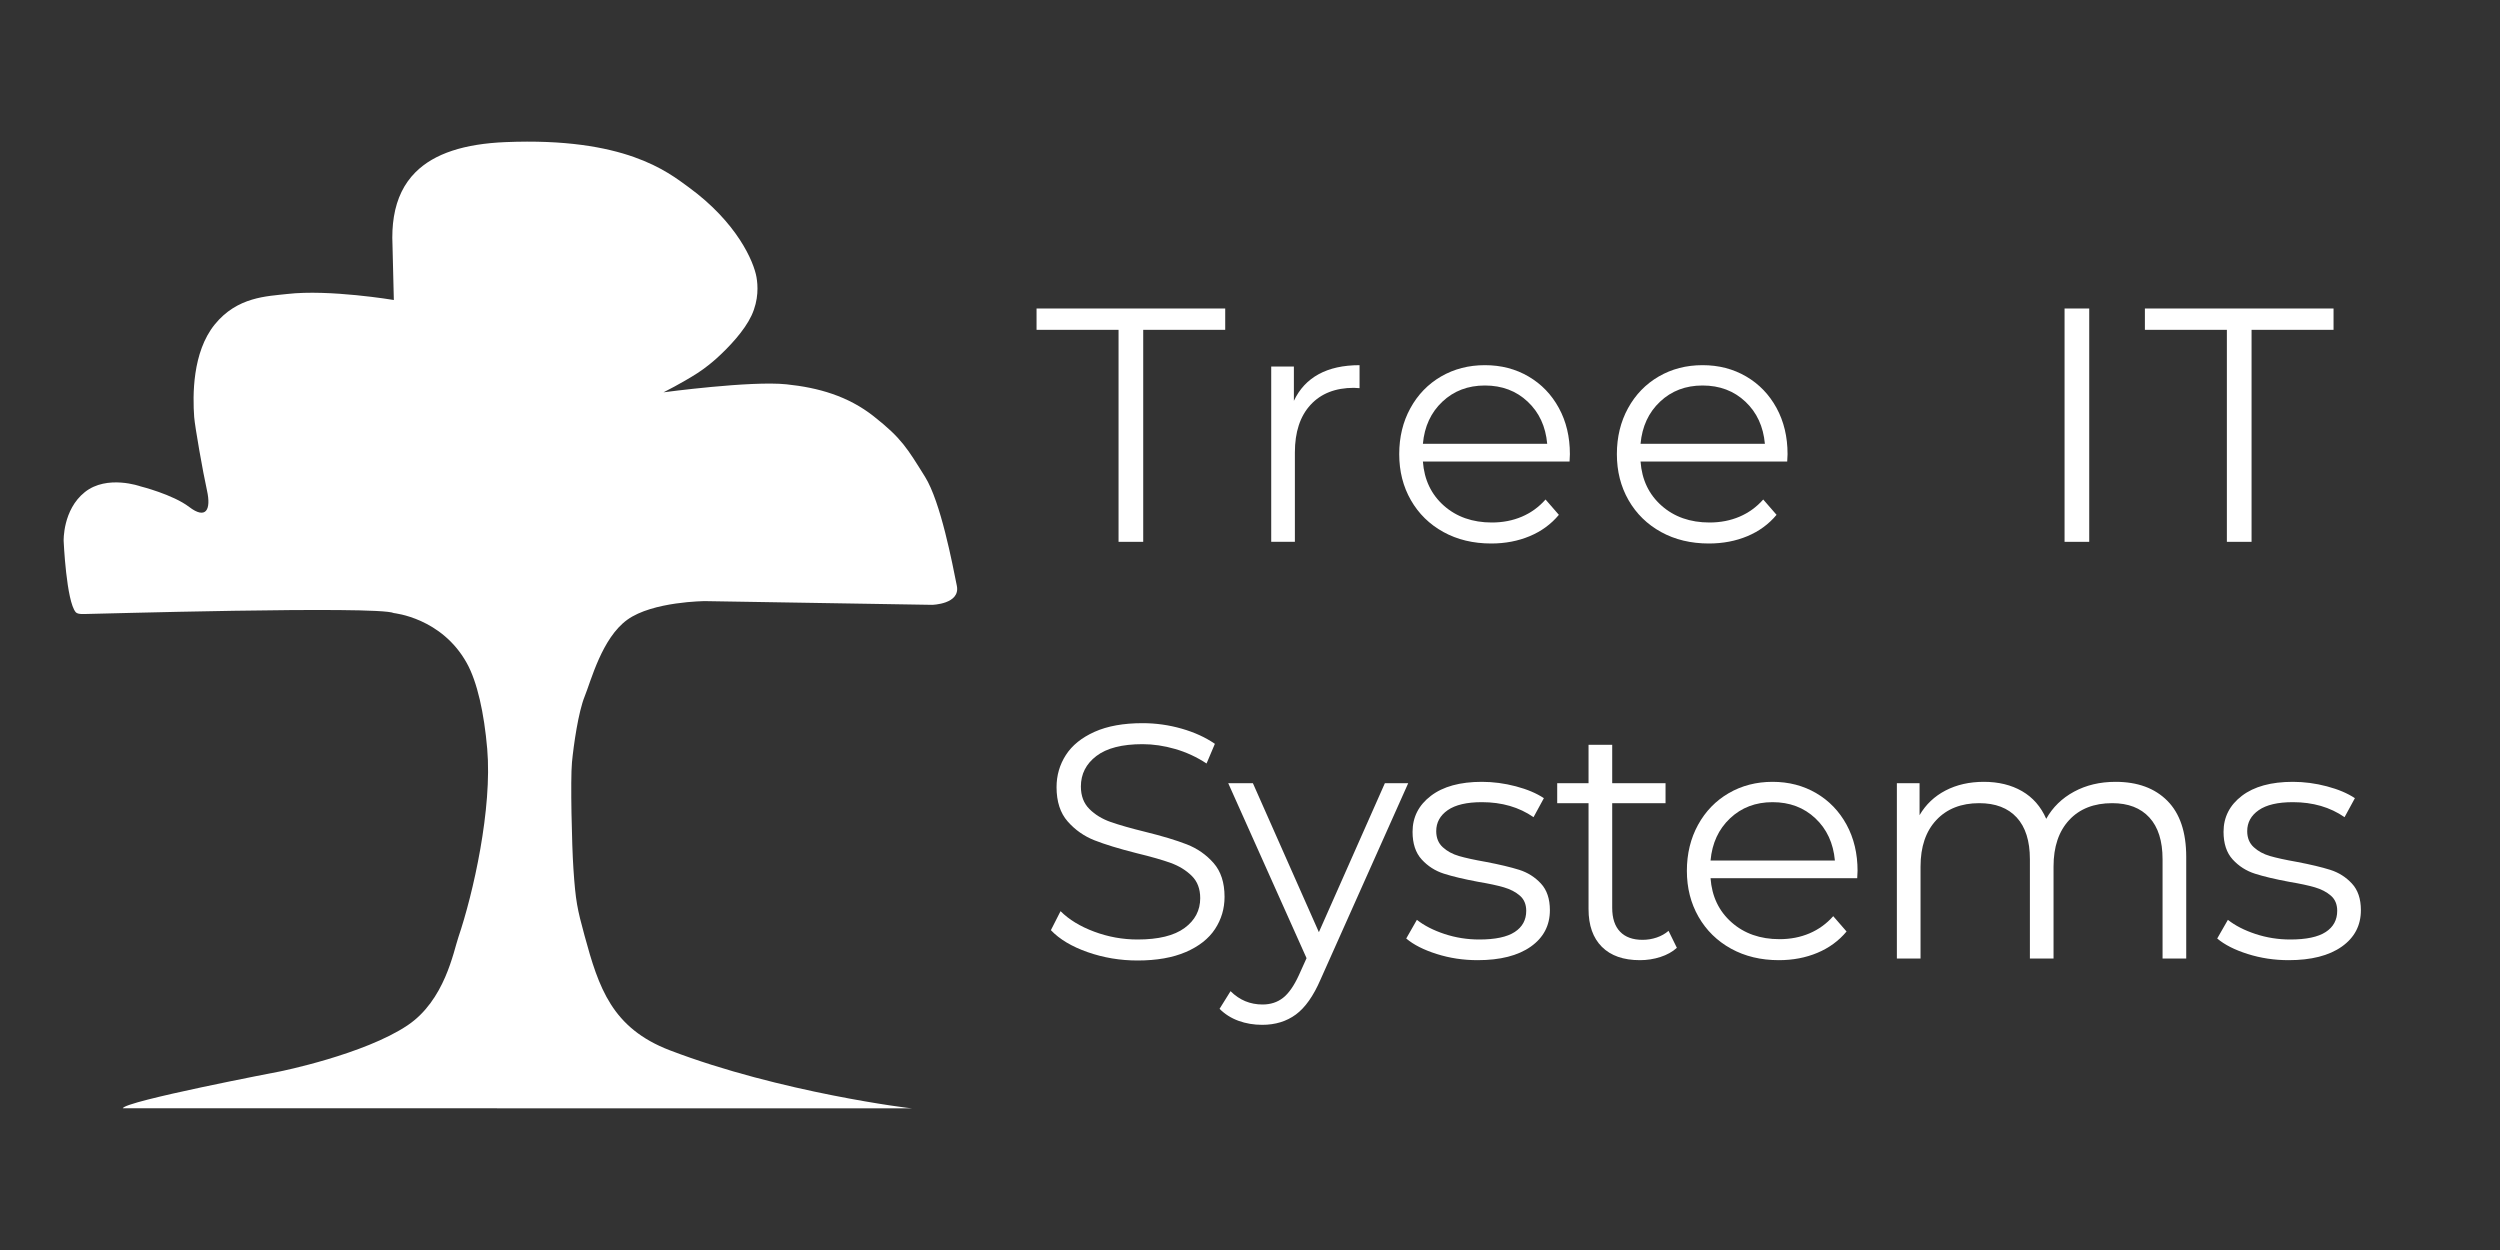
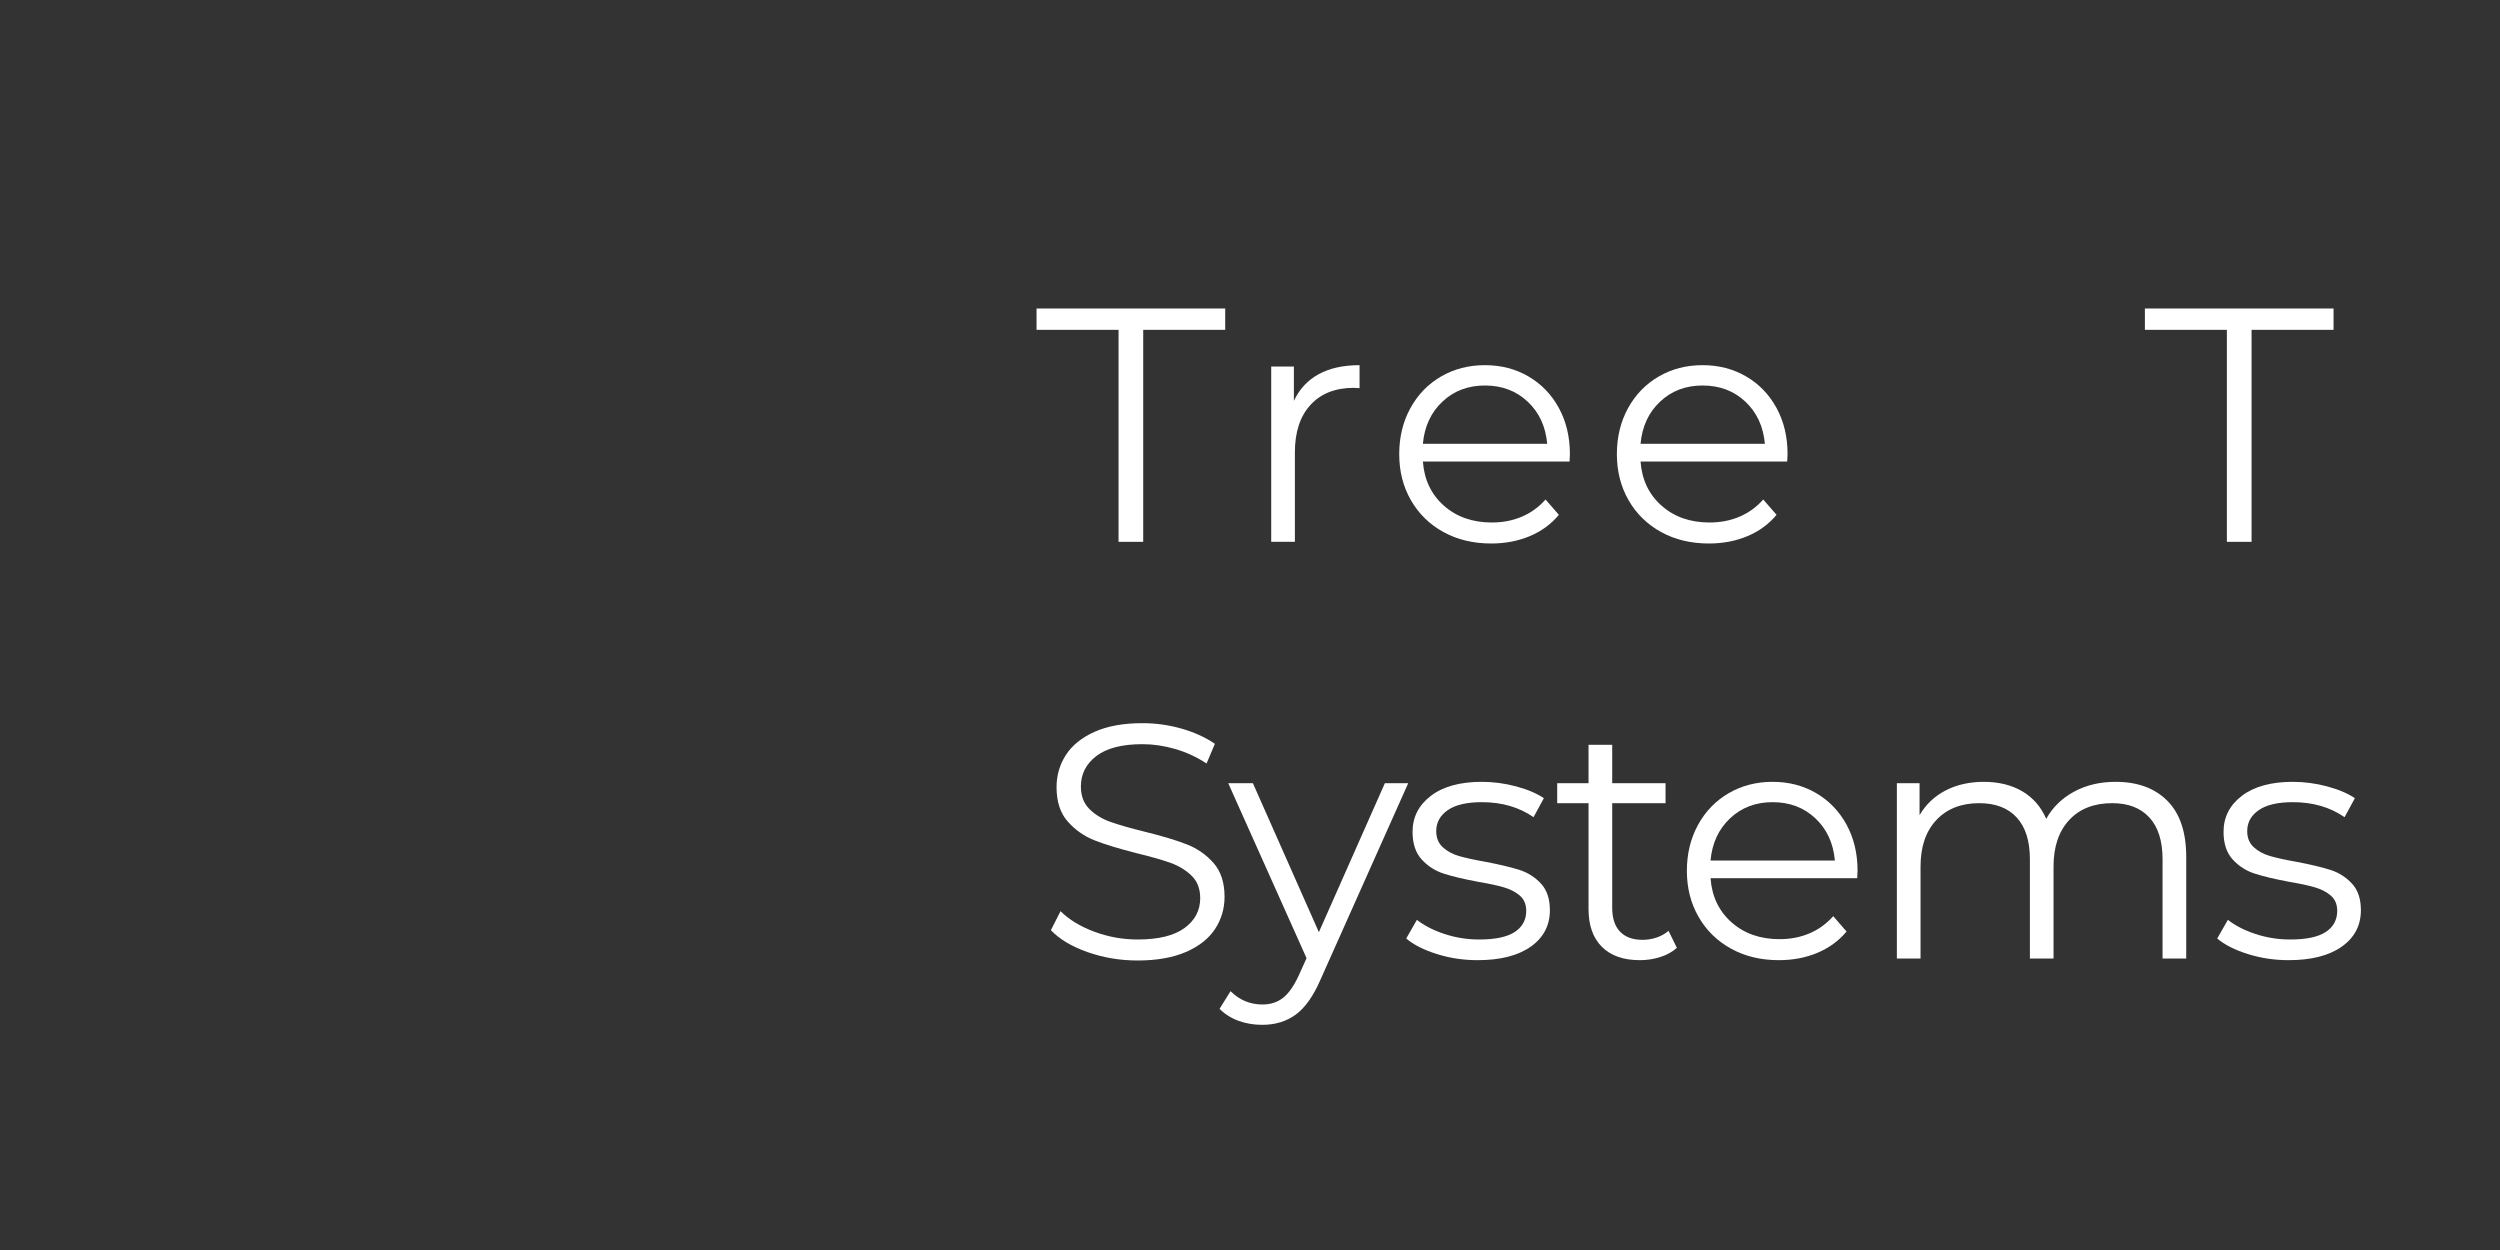
<svg xmlns="http://www.w3.org/2000/svg" viewBox="0 0 1500 750" stroke-linejoin="round" stroke-miterlimit="1.414" fill-rule="evenodd" clip-rule="evenodd" overflow="hidden">
  <rect x="0" y="0" width="1500" height="750" fill="#333333" stroke="none" />
  <g transform="translate(-61.753 44.931)">
-     <path d="M135.372 620.02 609.124 620.082C609.343 620.376 529.803 610.576 463.65 585.246 428.894 571.938 420.972 547.692 412.453 516.327 408.106 500.318 407.11 495.837 405.803 476.313 404.865 462.306 403.949 422.909 404.937 412.477 405.925 402.046 408.773 382.203 412.566 372.895 416.359 363.587 422.886 337.913 438.143 326.905 453.4 315.897 484.802 315.742 484.802 315.742L621.042 317.974C621.042 317.974 638.078 317.589 635.857 306.545 633.208 293.376 626.165 256.187 616.766 241.139 606.07 224.013 602.787 218.087 585.991 204.856 570.516 192.665 552.828 187.655 533.599 185.654 512.227 183.43 459.86 190.458 459.86 190.458 459.86 190.458 470.61 185.092 480.041 179.06 484.842 175.99 489.447 172.131 491.819 169.985 499.304 163.212 508.404 153.48 512.633 144.455 517.12 134.881 516.485 126.07 515.637 121.303 513.991 112.042 504.104 88.639 474.849 67.325 462.272 58.162 436.693 37.38 365.068 40.334 340.567 41.345 322.344 47.061 310.974 58.484 304.227 65.262 299.893 74.051 298.092 85.058 297.234 90.302 296.951 96.05 297.256 102.325L298.054 135.067C298.054 135.067 259.221 128.56 234.038 131.464 222.078 132.843 204.142 133.042 190.596 149.756 177.049 166.47 177.359 192.544 178.264 205.294 178.647 210.681 183.48 238.317 185.934 249.3 188.58 261.144 185.192 266.826 175.314 259.275 165.436 251.724 146.017 246.877 146.017 246.877 146.017 246.877 126.005 239.698 112.656 250.328 99.308 260.959 99.945 279.659 99.945 279.659 99.945 279.659 101.531 315.841 107.215 322.414 108.581 323.994 113.342 323.341 113.308 323.459 113.273 323.577 288.553 318.403 298.039 322.905 298.267 323.013 326.688 325.68 341.822 352.903 348.112 364.217 352.225 382.853 354.081 404.378 357.175 440.25 345.712 491.11 336.769 517.44 333.87 525.976 328.627 555.266 306.286 570.263 280.217 587.763 229.719 597.941 229.719 597.941 229.719 597.941 135.988 615.861 135.445 620.055" stroke="none" stroke-width="1" stroke-linecap="butt" fill="#FFFFFF" fill-opacity="1" />
    <g transform="translate(-102.062 24.998)">
      <g>
        <path d="M834.945 127.971 785.745 127.971 785.745 115.171 898.945 115.171 898.945 127.971 849.745 127.971 849.745 255.171 834.945 255.171 834.945 127.971Z" stroke="none" stroke-width="1" stroke-linecap="butt" fill="#FFFFFF" fill-rule="nonzero" fill-opacity="1" />
-         <path d="M940.145 170.571C943.479 163.504 948.445 158.171 955.045 154.571 961.645 150.971 969.812 149.171 979.545 149.171L979.545 162.971 976.145 162.771C965.079 162.771 956.412 166.171 950.145 172.971 943.879 179.771 940.745 189.304 940.745 201.571L940.745 255.171 926.545 255.171 926.545 149.971 940.145 149.971 940.145 170.571Z" stroke="none" stroke-width="1" stroke-linecap="butt" fill="#FFFFFF" fill-rule="nonzero" fill-opacity="1" />
+         <path d="M940.145 170.571C943.479 163.504 948.445 158.171 955.045 154.571 961.645 150.971 969.812 149.171 979.545 149.171L979.545 162.971 976.145 162.771C965.079 162.771 956.412 166.171 950.145 172.971 943.879 179.771 940.745 189.304 940.745 201.571L940.745 255.171 926.545 255.171 926.545 149.971 940.145 149.971 940.145 170.571" stroke="none" stroke-width="1" stroke-linecap="butt" fill="#FFFFFF" fill-rule="nonzero" fill-opacity="1" />
        <path d="M1105.55 206.971 1017.55 206.971C1018.35 217.904 1022.55 226.738 1030.14 233.471 1037.75 240.204 1047.35 243.571 1058.94 243.571 1065.48 243.571 1071.48 242.404 1076.94 240.071 1082.41 237.738 1087.14 234.304 1091.14 229.771L1099.14 238.971C1094.48 244.571 1088.64 248.838 1081.64 251.771 1074.64 254.704 1066.94 256.171 1058.55 256.171 1047.75 256.171 1038.18 253.871 1029.85 249.271 1021.51 244.671 1015.01 238.304 1010.35 230.171 1005.68 222.038 1003.35 212.838 1003.35 202.571 1003.35 192.304 1005.58 183.104 1010.05 174.971 1014.51 166.838 1020.64 160.504 1028.44 155.971 1036.25 151.438 1045.01 149.171 1054.75 149.171 1064.48 149.171 1073.21 151.438 1080.94 155.971 1088.68 160.504 1094.75 166.804 1099.14 174.871 1103.55 182.938 1105.75 192.171 1105.75 202.571L1105.55 206.971ZM1054.75 161.371C1044.61 161.371 1036.11 164.604 1029.25 171.071 1022.38 177.538 1018.48 185.971 1017.55 196.371L1092.14 196.371C1091.21 185.971 1087.31 177.538 1080.44 171.071 1073.58 164.604 1065.01 161.371 1054.75 161.371Z" stroke="none" stroke-width="1" stroke-linecap="butt" fill="#FFFFFF" fill-rule="nonzero" fill-opacity="1" />
        <path d="M1236.14 206.971 1148.14 206.971C1148.94 217.904 1153.14 226.738 1160.75 233.471 1168.35 240.204 1177.94 243.571 1189.55 243.571 1196.08 243.571 1202.08 242.404 1207.55 240.071 1213.01 237.738 1217.75 234.304 1221.75 229.771L1229.75 238.971C1225.08 244.571 1219.25 248.838 1212.25 251.771 1205.25 254.704 1197.55 256.171 1189.14 256.171 1178.35 256.171 1168.78 253.871 1160.44 249.271 1152.11 244.671 1145.61 238.304 1140.94 230.171 1136.28 222.038 1133.94 212.838 1133.94 202.571 1133.94 192.304 1136.18 183.104 1140.64 174.971 1145.11 166.838 1151.25 160.504 1159.05 155.971 1166.85 151.438 1175.61 149.171 1185.35 149.171 1195.08 149.171 1203.81 151.438 1211.55 155.971 1219.28 160.504 1225.35 166.804 1229.75 174.871 1234.14 182.938 1236.35 192.171 1236.35 202.571L1236.14 206.971ZM1185.35 161.371C1175.21 161.371 1166.71 164.604 1159.85 171.071 1152.98 177.538 1149.08 185.971 1148.14 196.371L1222.75 196.371C1221.81 185.971 1217.91 177.538 1211.05 171.071 1204.18 164.604 1195.61 161.371 1185.35 161.371Z" stroke="none" stroke-width="1" stroke-linecap="butt" fill="#FFFFFF" fill-rule="nonzero" fill-opacity="1" />
-         <rect x="1402.55" y="115.171" width="14.8" height="140" stroke="none" stroke-width="1" stroke-linecap="butt" fill="#FFFFFF" fill-rule="nonzero" fill-opacity="1" />
        <path d="M1499.94 127.971 1450.75 127.971 1450.75 115.171 1563.94 115.171 1563.94 127.971 1514.75 127.971 1514.75 255.171 1499.94 255.171 1499.94 127.971Z" stroke="none" stroke-width="1" stroke-linecap="butt" fill="#FFFFFF" fill-rule="nonzero" fill-opacity="1" />
        <path d="M846.345 506.371C835.945 506.371 825.979 504.704 816.445 501.371 806.912 498.038 799.545 493.638 794.345 488.171L800.145 476.771C805.212 481.838 811.945 485.938 820.345 489.071 828.745 492.204 837.412 493.771 846.345 493.771 858.879 493.771 868.279 491.471 874.545 486.871 880.812 482.271 883.945 476.304 883.945 468.971 883.945 463.371 882.245 458.904 878.845 455.571 875.445 452.238 871.279 449.671 866.345 447.871 861.412 446.071 854.545 444.104 845.745 441.971 835.212 439.304 826.812 436.738 820.545 434.271 814.279 431.804 808.912 428.038 804.445 422.971 799.979 417.904 797.745 411.038 797.745 402.371 797.745 395.304 799.612 388.871 803.345 383.071 807.079 377.271 812.812 372.638 820.545 369.171 828.279 365.704 837.879 363.971 849.345 363.971 857.345 363.971 865.179 365.071 872.845 367.271 880.512 369.471 887.145 372.504 892.745 376.371L887.745 388.171C881.879 384.304 875.612 381.404 868.945 379.471 862.279 377.538 855.745 376.571 849.345 376.571 837.079 376.571 827.845 378.938 821.645 383.671 815.445 388.404 812.345 394.504 812.345 401.971 812.345 407.571 814.045 412.071 817.445 415.471 820.845 418.871 825.112 421.471 830.245 423.271 835.379 425.071 842.279 427.038 850.945 429.171 861.212 431.704 869.512 434.204 875.845 436.671 882.179 439.138 887.545 442.871 891.945 447.871 896.345 452.871 898.545 459.638 898.545 468.171 898.545 475.238 896.645 481.671 892.845 487.471 889.045 493.271 883.212 497.871 875.345 501.271 867.479 504.671 857.812 506.371 846.345 506.371Z" stroke="none" stroke-width="1" stroke-linecap="butt" fill="#FFFFFF" fill-rule="nonzero" fill-opacity="1" />
        <path d="M1008.75 399.971 956.145 517.771C951.879 527.638 946.945 534.638 941.345 538.771 935.745 542.904 929.012 544.971 921.145 544.971 916.079 544.971 911.345 544.171 906.945 542.571 902.545 540.971 898.745 538.571 895.545 535.371L902.145 524.771C907.479 530.104 913.879 532.771 921.345 532.771 926.145 532.771 930.245 531.438 933.645 528.771 937.045 526.104 940.212 521.571 943.145 515.171L947.745 504.971 900.745 399.971 915.545 399.971 955.145 489.371 994.745 399.971 1008.75 399.971Z" stroke="none" stroke-width="1" stroke-linecap="butt" fill="#FFFFFF" fill-rule="nonzero" fill-opacity="1" />
        <path d="M1050.35 506.171C1041.81 506.171 1033.64 504.938 1025.85 502.471 1018.05 500.004 1011.95 496.904 1007.55 493.171L1013.95 481.971C1018.35 485.438 1023.88 488.271 1030.55 490.471 1037.21 492.671 1044.14 493.771 1051.35 493.771 1060.94 493.771 1068.05 492.271 1072.64 489.271 1077.25 486.271 1079.55 482.038 1079.55 476.571 1079.55 472.704 1078.28 469.671 1075.75 467.471 1073.21 465.271 1070.01 463.604 1066.14 462.471 1062.28 461.338 1057.14 460.238 1050.75 459.171 1042.21 457.571 1035.35 455.938 1030.14 454.271 1024.94 452.604 1020.51 449.771 1016.85 445.771 1013.18 441.771 1011.35 436.238 1011.35 429.171 1011.35 420.371 1015.01 413.171 1022.35 407.571 1029.68 401.971 1039.88 399.171 1052.94 399.171 1059.75 399.171 1066.55 400.071 1073.35 401.871 1080.14 403.671 1085.75 406.038 1090.14 408.971L1083.94 420.371C1075.28 414.371 1064.94 411.371 1052.94 411.371 1043.88 411.371 1037.05 412.971 1032.44 416.171 1027.85 419.371 1025.55 423.571 1025.55 428.771 1025.55 432.771 1026.85 435.971 1029.44 438.371 1032.05 440.771 1035.28 442.538 1039.14 443.671 1043.01 444.804 1048.35 445.971 1055.14 447.171 1063.55 448.771 1070.28 450.371 1075.35 451.971 1080.41 453.571 1084.75 456.304 1088.35 460.171 1091.94 464.038 1093.75 469.371 1093.75 476.171 1093.75 485.371 1089.91 492.671 1082.25 498.071 1074.58 503.471 1063.94 506.171 1050.35 506.171Z" stroke="none" stroke-width="1" stroke-linecap="butt" fill="#FFFFFF" fill-rule="nonzero" fill-opacity="1" />
        <path d="M1169.94 498.771C1167.28 501.171 1163.98 503.004 1160.05 504.271 1156.11 505.538 1152.01 506.171 1147.75 506.171 1137.88 506.171 1130.28 503.504 1124.94 498.171 1119.61 492.838 1116.94 485.304 1116.94 475.571L1116.94 411.971 1098.14 411.971 1098.14 399.971 1116.94 399.971 1116.94 376.971 1131.14 376.971 1131.14 399.971 1163.14 399.971 1163.14 411.971 1131.14 411.971 1131.14 474.771C1131.14 481.038 1132.71 485.804 1135.85 489.071 1138.98 492.338 1143.48 493.971 1149.35 493.971 1152.28 493.971 1155.11 493.504 1157.85 492.571 1160.58 491.638 1162.94 490.304 1164.94 488.571L1169.94 498.771Z" stroke="none" stroke-width="1" stroke-linecap="butt" fill="#FFFFFF" fill-rule="nonzero" fill-opacity="1" />
        <path d="M1278.14 456.971 1190.14 456.971C1190.94 467.904 1195.14 476.738 1202.75 483.471 1210.35 490.204 1219.94 493.571 1231.55 493.571 1238.08 493.571 1244.08 492.404 1249.55 490.071 1255.01 487.738 1259.75 484.304 1263.75 479.771L1271.75 488.971C1267.08 494.571 1261.25 498.838 1254.25 501.771 1247.25 504.704 1239.55 506.171 1231.14 506.171 1220.35 506.171 1210.78 503.871 1202.44 499.271 1194.11 494.671 1187.61 488.304 1182.94 480.171 1178.28 472.038 1175.94 462.838 1175.94 452.571 1175.94 442.304 1178.18 433.104 1182.64 424.971 1187.11 416.838 1193.25 410.504 1201.05 405.971 1208.85 401.438 1217.61 399.171 1227.35 399.171 1237.08 399.171 1245.81 401.438 1253.55 405.971 1261.28 410.504 1267.35 416.804 1271.75 424.871 1276.14 432.938 1278.35 442.171 1278.35 452.571L1278.14 456.971ZM1227.35 411.371C1217.21 411.371 1208.71 414.604 1201.85 421.071 1194.98 427.538 1191.08 435.971 1190.14 446.371L1264.75 446.371C1263.81 435.971 1259.91 427.538 1253.05 421.071 1246.18 414.604 1237.61 411.371 1227.35 411.371Z" stroke="none" stroke-width="1" stroke-linecap="butt" fill="#FFFFFF" fill-rule="nonzero" fill-opacity="1" />
        <path d="M1433.14 399.171C1446.35 399.171 1456.71 402.971 1464.25 410.571 1471.78 418.171 1475.55 429.371 1475.55 444.171L1475.55 505.171 1461.35 505.171 1461.35 445.571C1461.35 434.638 1458.71 426.304 1453.44 420.571 1448.18 414.838 1440.75 411.971 1431.14 411.971 1420.21 411.971 1411.61 415.338 1405.35 422.071 1399.08 428.804 1395.94 438.104 1395.94 449.971L1395.94 505.171 1381.75 505.171 1381.75 445.571C1381.75 434.638 1379.11 426.304 1373.85 420.571 1368.58 414.838 1361.08 411.971 1351.35 411.971 1340.55 411.971 1331.98 415.338 1325.64 422.071 1319.31 428.804 1316.14 438.104 1316.14 449.971L1316.14 505.171 1301.94 505.171 1301.94 399.971 1315.55 399.971 1315.55 419.171C1319.28 412.771 1324.48 407.838 1331.14 404.371 1337.81 400.904 1345.48 399.171 1354.14 399.171 1362.94 399.171 1370.58 401.038 1377.05 404.771 1383.51 408.504 1388.35 414.038 1391.55 421.371 1395.41 414.438 1400.98 409.004 1408.25 405.071 1415.51 401.138 1423.81 399.171 1433.14 399.171Z" stroke="none" stroke-width="1" stroke-linecap="butt" fill="#FFFFFF" fill-rule="nonzero" fill-opacity="1" />
        <path d="M1536.94 506.171C1528.41 506.171 1520.25 504.938 1512.44 502.471 1504.64 500.004 1498.55 496.904 1494.14 493.171L1500.55 481.971C1504.94 485.438 1510.48 488.271 1517.14 490.471 1523.81 492.671 1530.75 493.771 1537.94 493.771 1547.55 493.771 1554.64 492.271 1559.25 489.271 1563.85 486.271 1566.14 482.038 1566.14 476.571 1566.14 472.704 1564.88 469.671 1562.35 467.471 1559.81 465.271 1556.61 463.604 1552.75 462.471 1548.88 461.338 1543.75 460.238 1537.35 459.171 1528.81 457.571 1521.94 455.938 1516.75 454.271 1511.55 452.604 1507.11 449.771 1503.44 445.771 1499.78 441.771 1497.94 436.238 1497.94 429.171 1497.94 420.371 1501.61 413.171 1508.94 407.571 1516.28 401.971 1526.48 399.171 1539.55 399.171 1546.35 399.171 1553.14 400.071 1559.94 401.871 1566.75 403.671 1572.35 406.038 1576.75 408.971L1570.55 420.371C1561.88 414.371 1551.55 411.371 1539.55 411.371 1530.48 411.371 1523.64 412.971 1519.05 416.171 1514.44 419.371 1512.14 423.571 1512.14 428.771 1512.14 432.771 1513.44 435.971 1516.05 438.371 1518.64 440.771 1521.88 442.538 1525.75 443.671 1529.61 444.804 1534.94 445.971 1541.75 447.171 1550.14 448.771 1556.88 450.371 1561.94 451.971 1567.01 453.571 1571.35 456.304 1574.94 460.171 1578.55 464.038 1580.35 469.371 1580.35 476.171 1580.35 485.371 1576.51 492.671 1568.85 498.071 1561.18 503.471 1550.55 506.171 1536.94 506.171Z" stroke="none" stroke-width="1" stroke-linecap="butt" fill="#FFFFFF" fill-rule="nonzero" fill-opacity="1" />
      </g>
    </g>
  </g>
</svg>